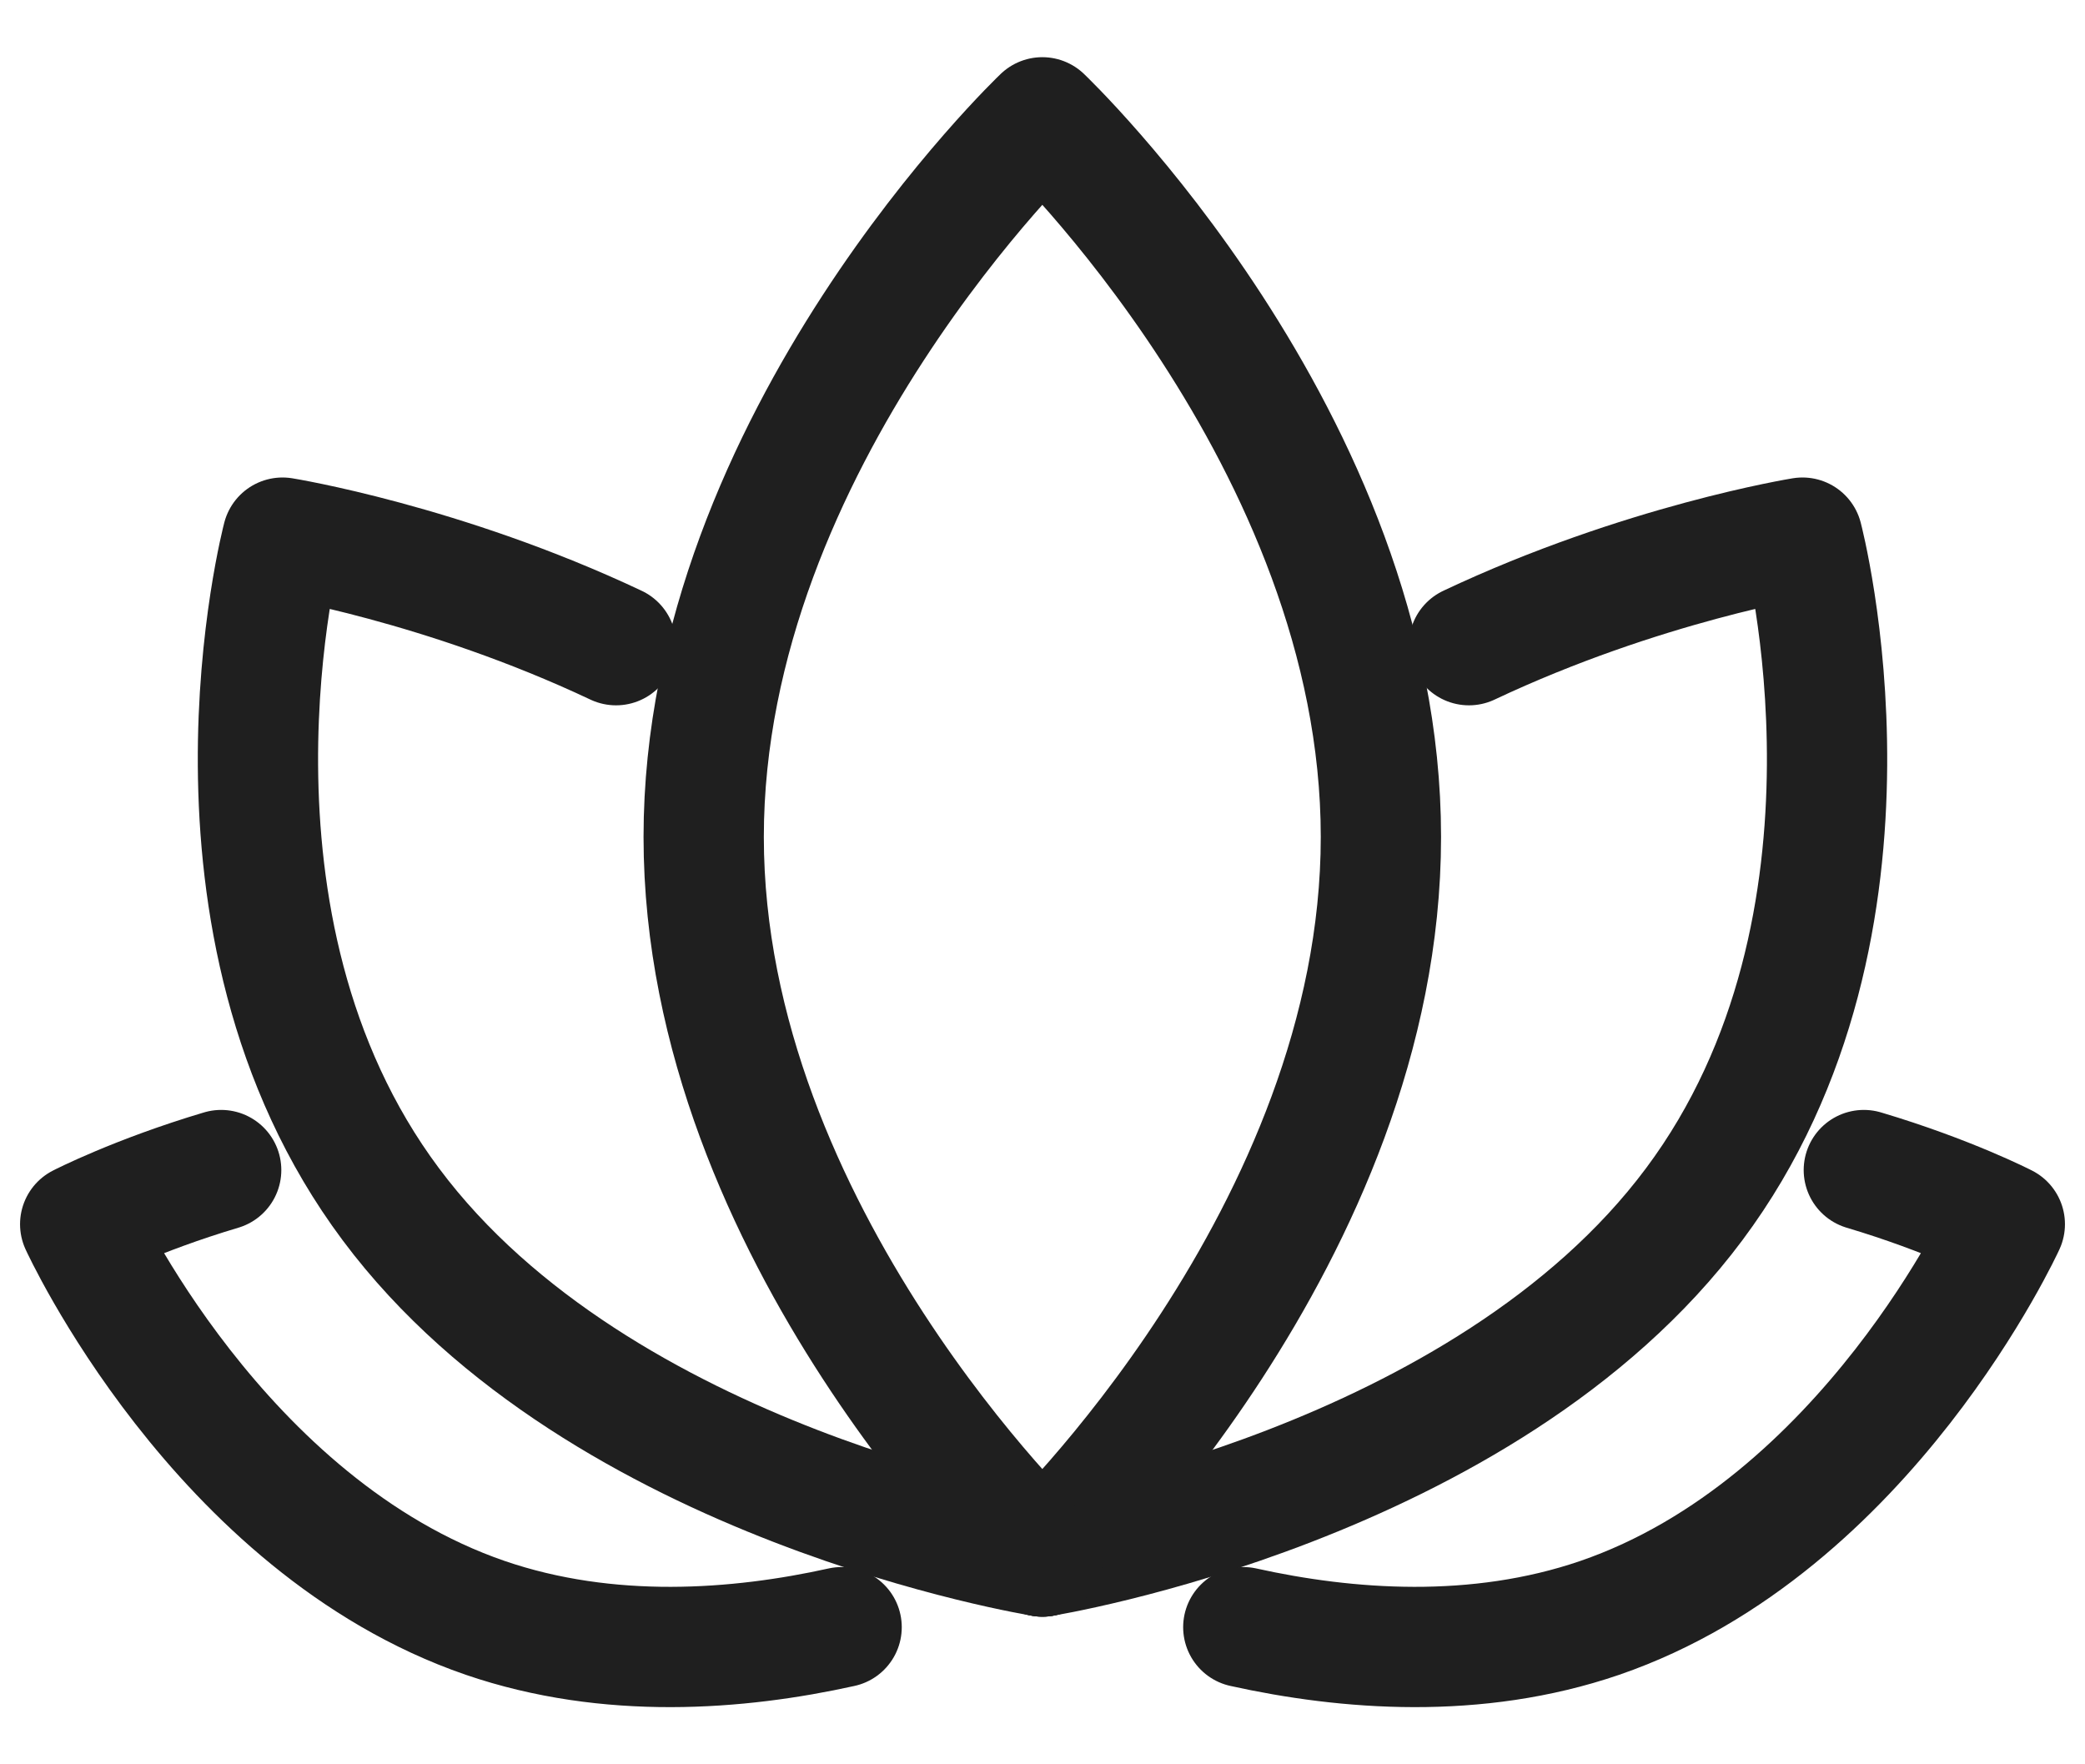
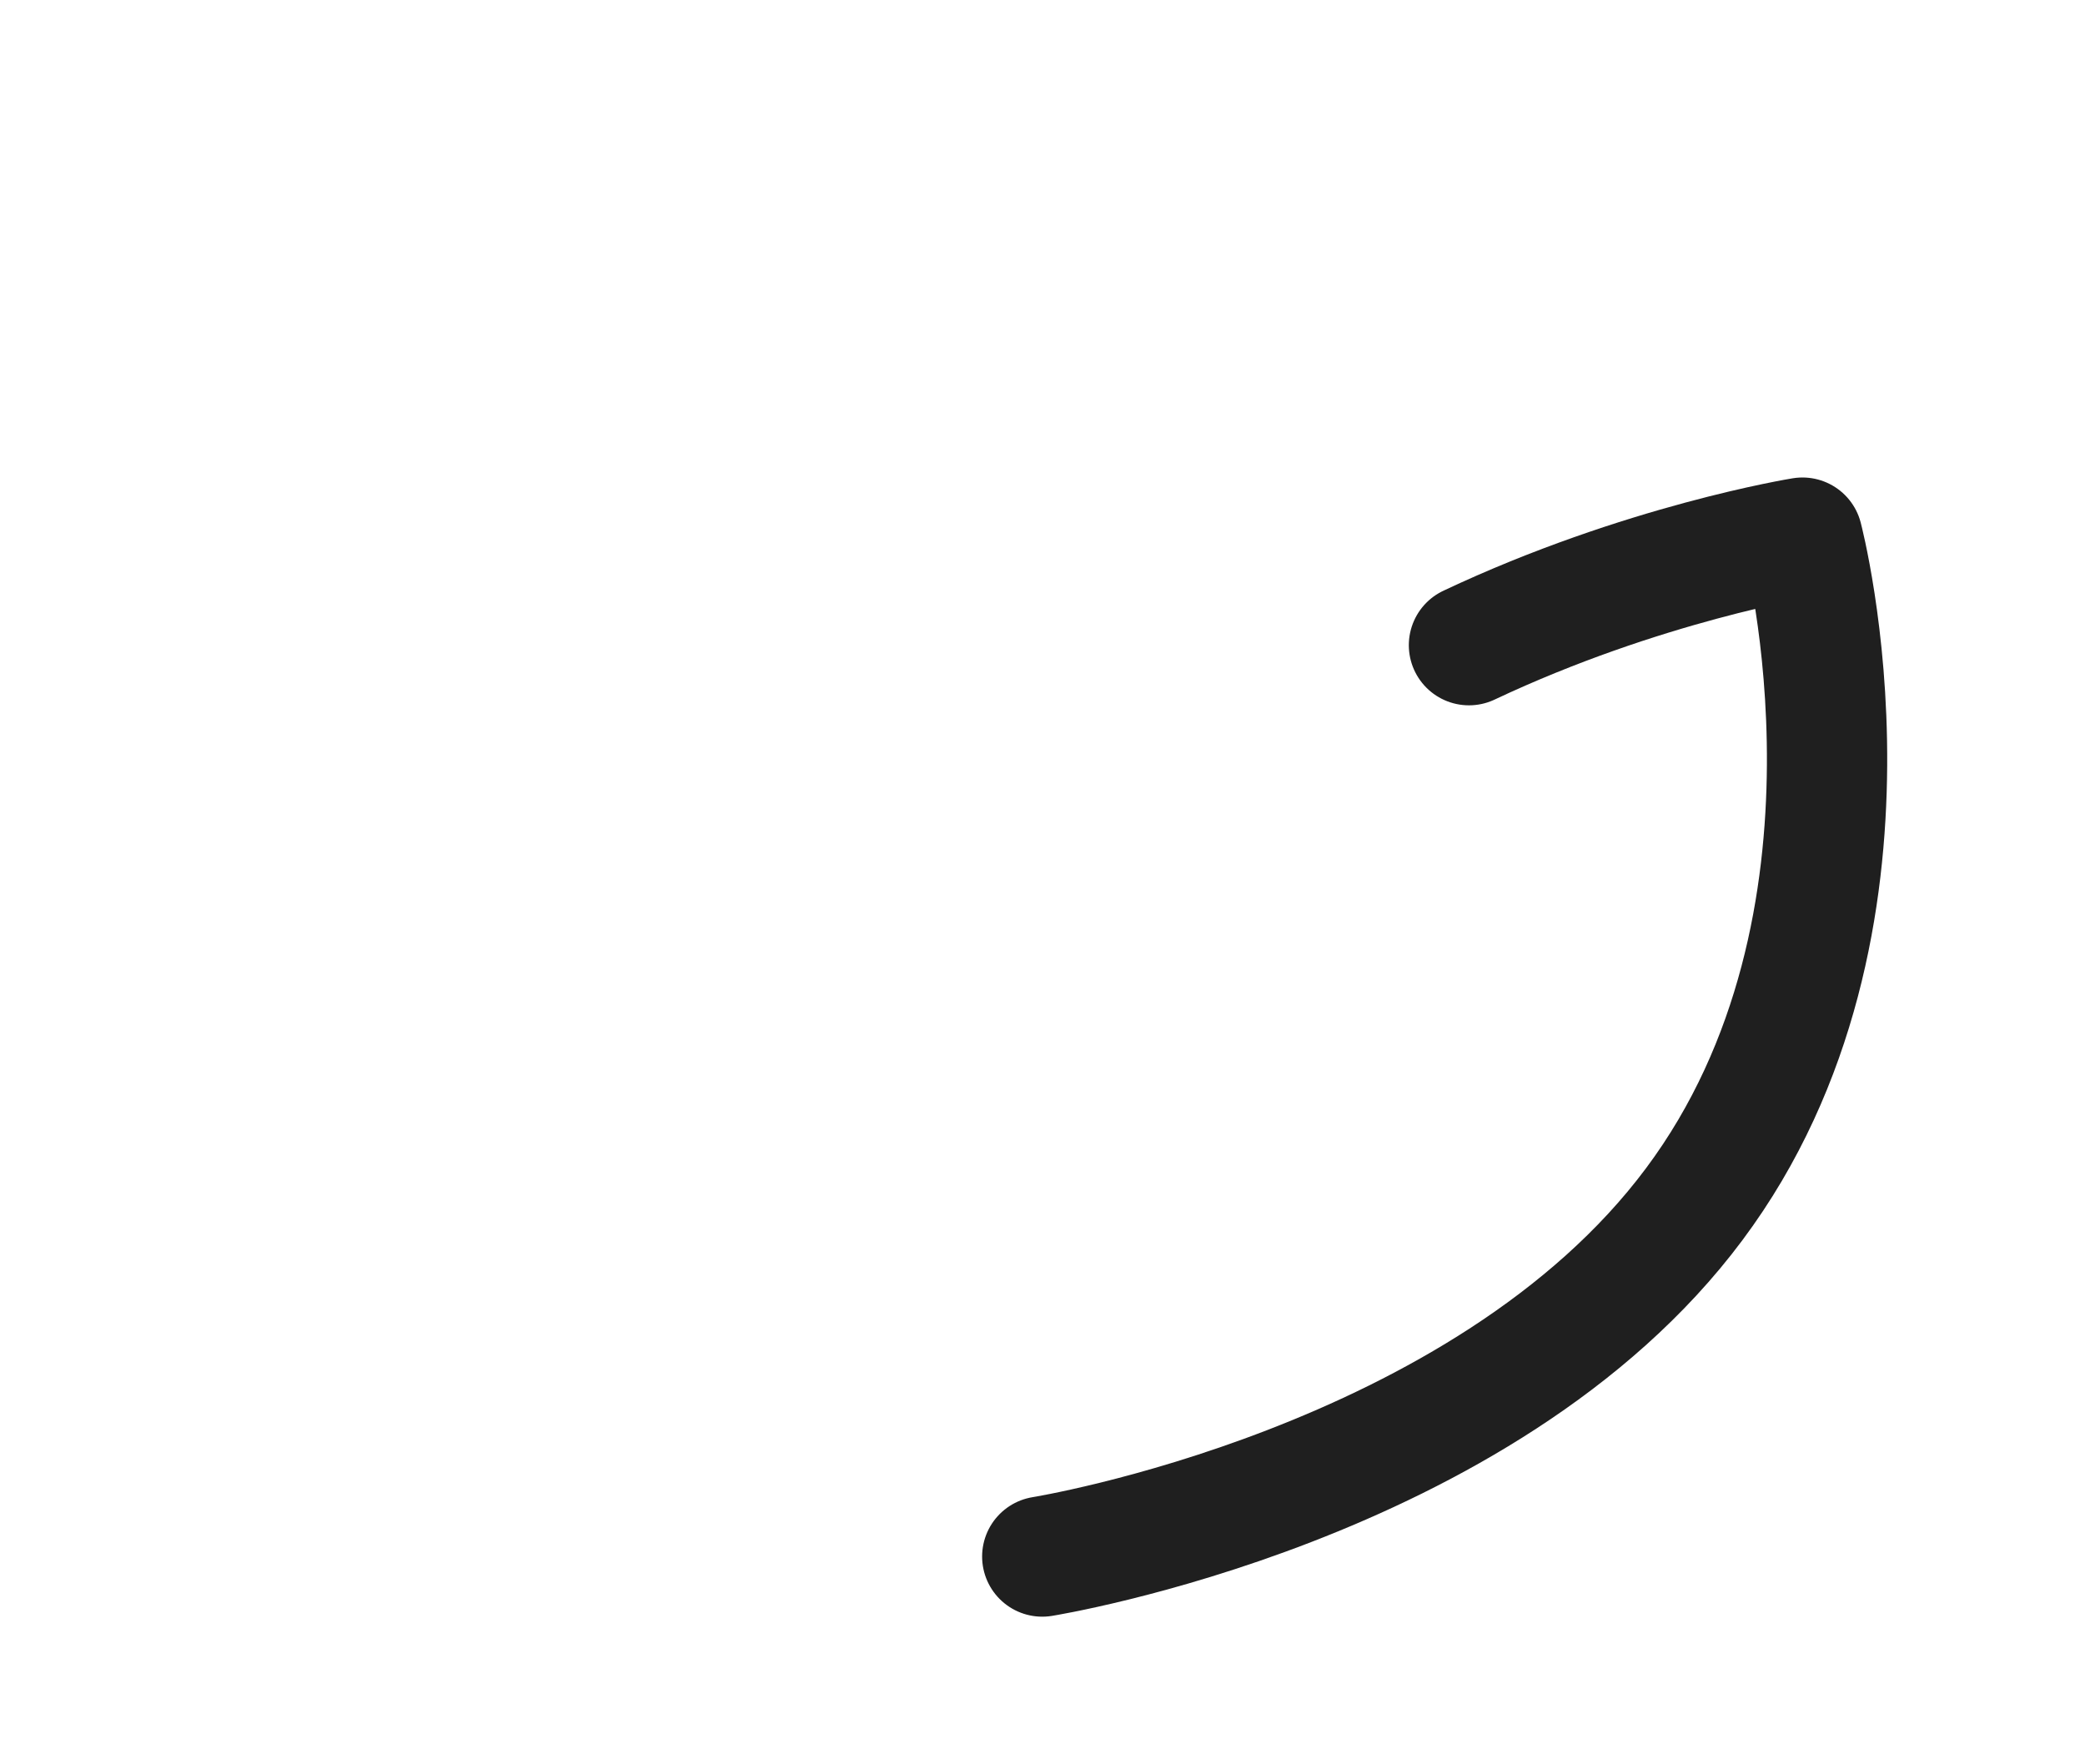
<svg xmlns="http://www.w3.org/2000/svg" width="26" height="22" viewBox="0 0 26 22" fill="none">
-   <path d="M17.22 10.436C17.22 15.392 12.998 19.409 12.998 19.409C12.998 19.409 8.775 15.392 8.775 10.436C8.775 5.48 12.998 1.463 12.998 1.463C12.998 1.463 17.22 5.48 17.22 10.436Z" stroke="#1F1F1F" stroke-width="1.5" stroke-linecap="round" stroke-linejoin="round" />
  <path d="M18.318 8.045C20.477 7.026 22.477 6.704 22.477 6.704C22.477 6.704 23.744 11.512 21.126 15.017C18.508 18.527 12.997 19.409 12.997 19.409" stroke="#1F1F1F" stroke-width="1.5" stroke-linecap="round" stroke-linejoin="round" />
-   <path d="M23.242 14.59C24.303 14.906 25 15.265 25 15.265C25 15.265 23.279 19.029 19.949 20.174C18.407 20.702 16.792 20.575 15.504 20.29" stroke="#1F1F1F" stroke-width="1.5" stroke-linecap="round" stroke-linejoin="round" />
-   <path d="M7.682 8.045C5.523 7.026 3.523 6.704 3.523 6.704C3.523 6.704 2.256 11.512 4.874 15.017C7.492 18.527 13.003 19.409 13.003 19.409" stroke="#1F1F1F" stroke-width="1.5" stroke-linecap="round" stroke-linejoin="round" />
-   <path d="M2.758 14.59C1.697 14.906 1 15.265 1 15.265C1 15.265 2.721 19.029 6.051 20.174C7.592 20.702 9.208 20.575 10.495 20.29" stroke="#1F1F1F" stroke-width="1.5" stroke-linecap="round" stroke-linejoin="round" />
</svg>